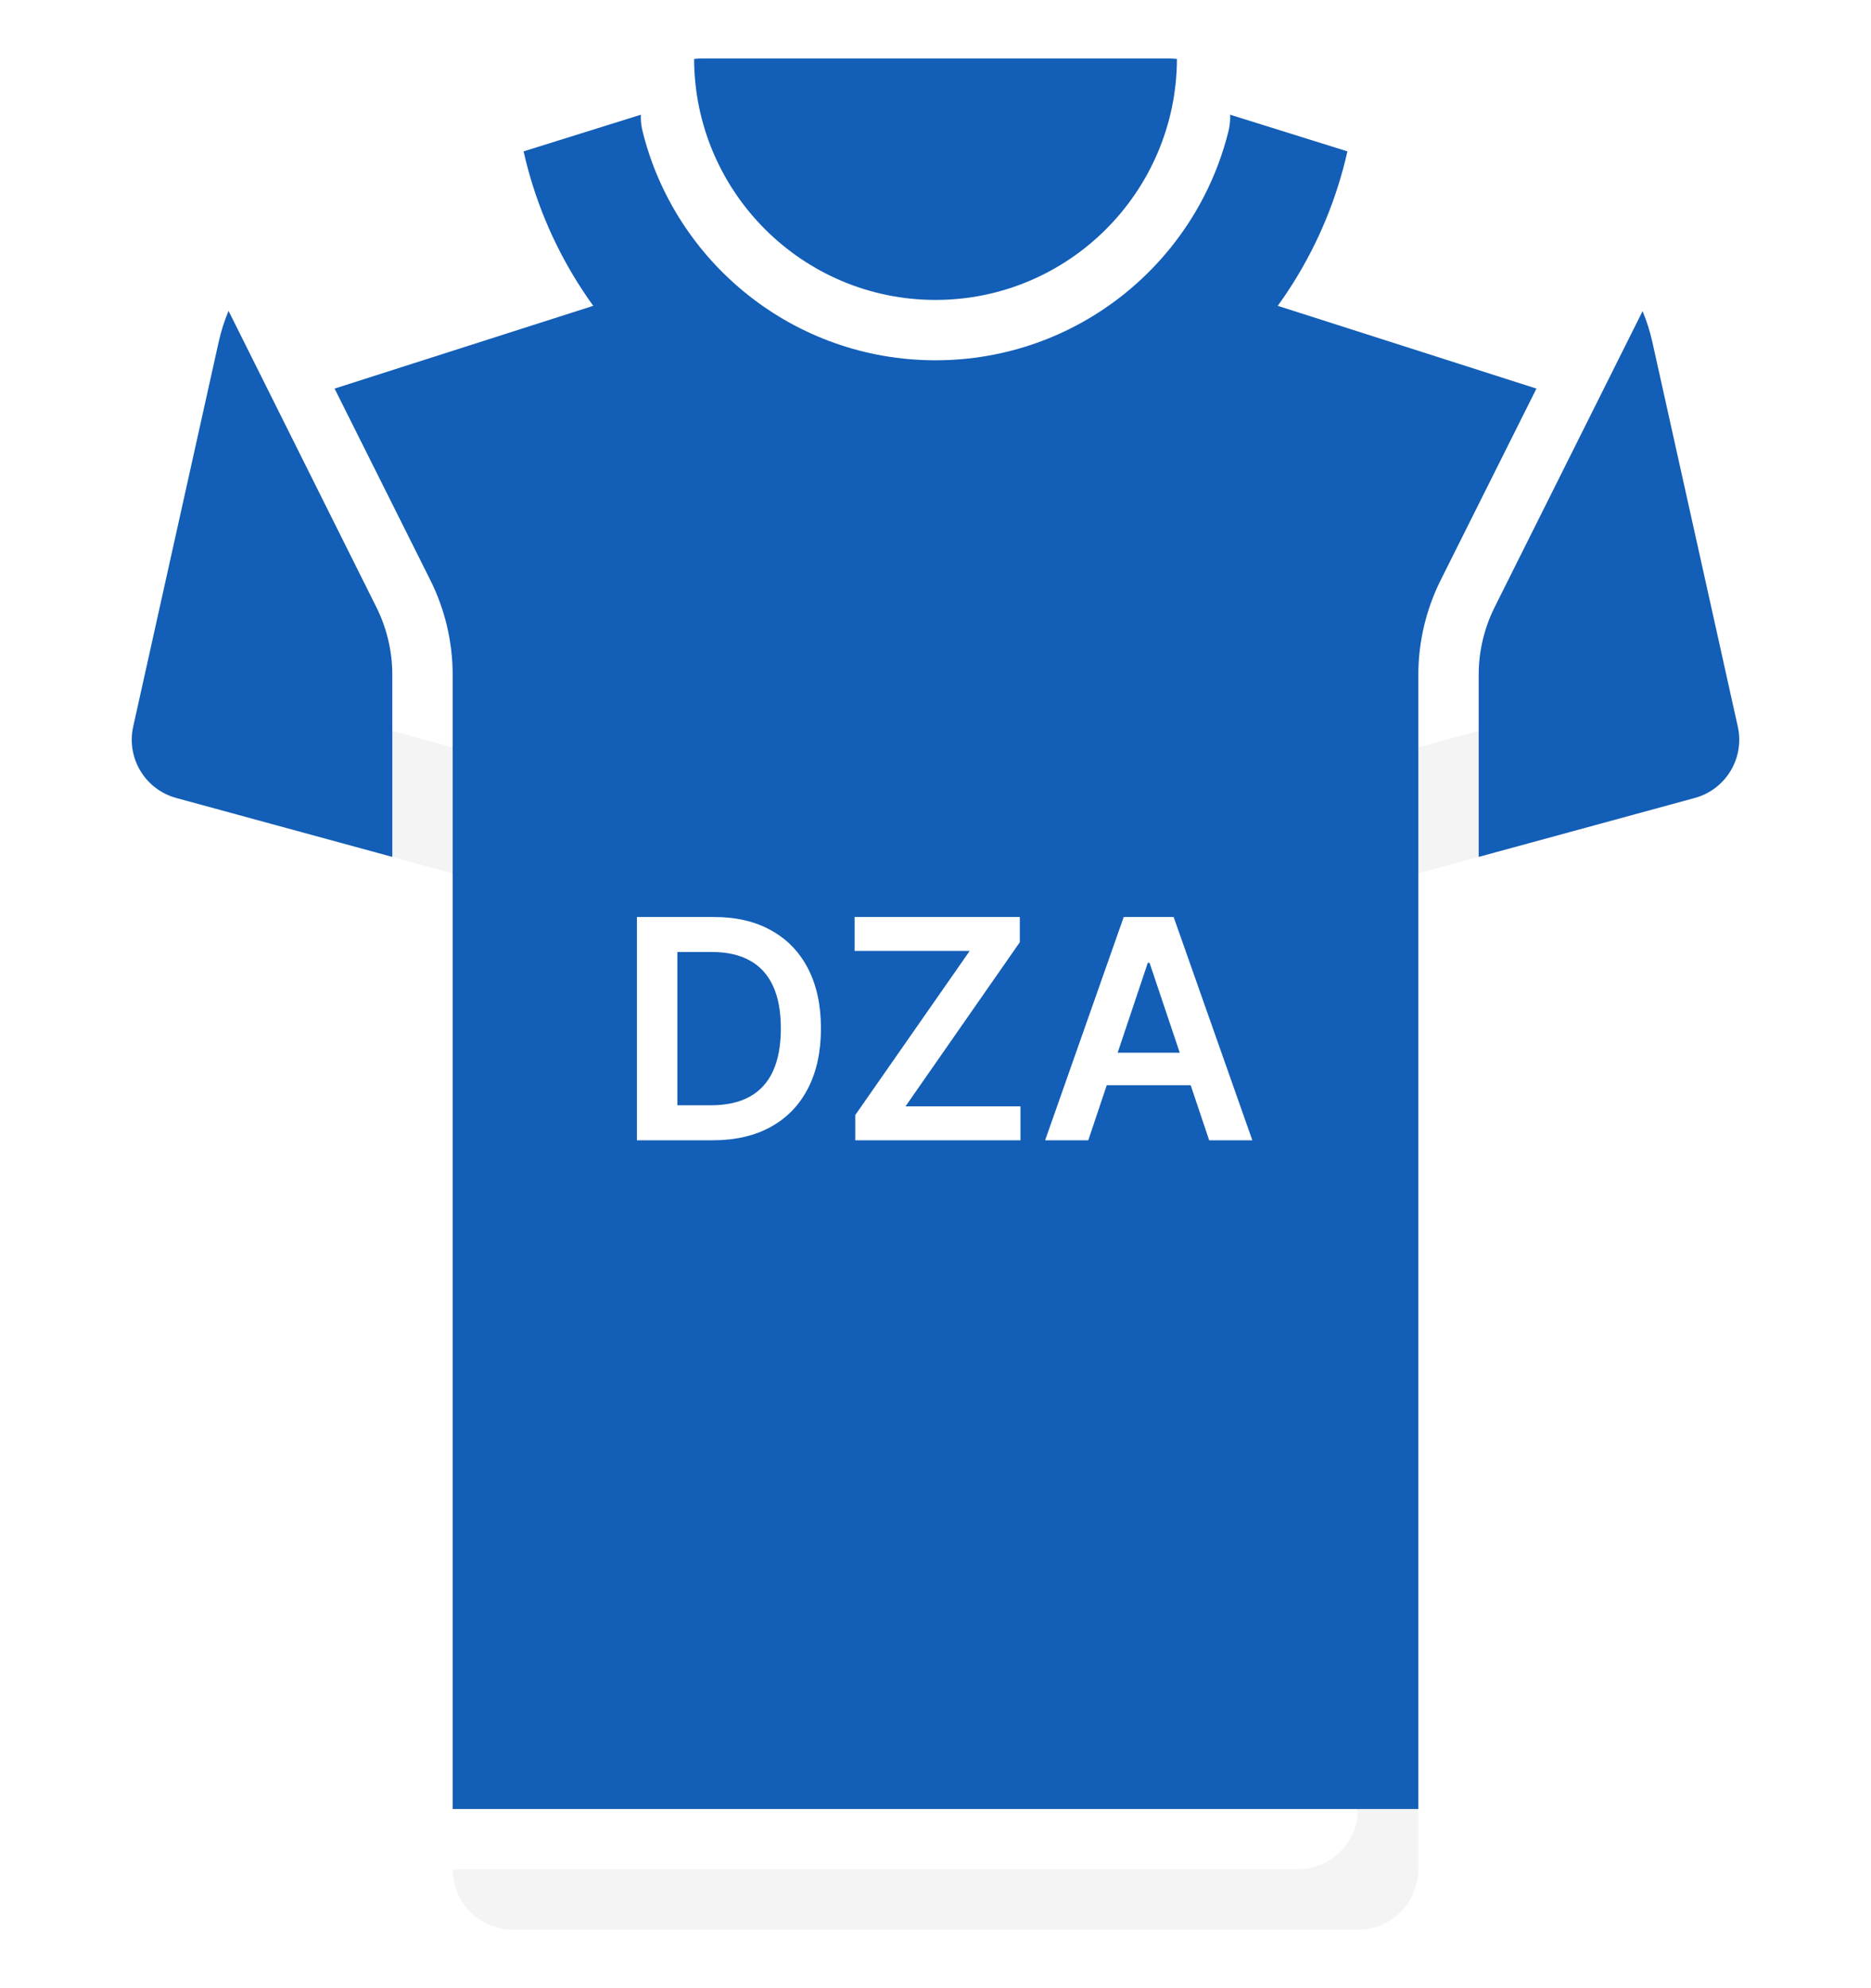
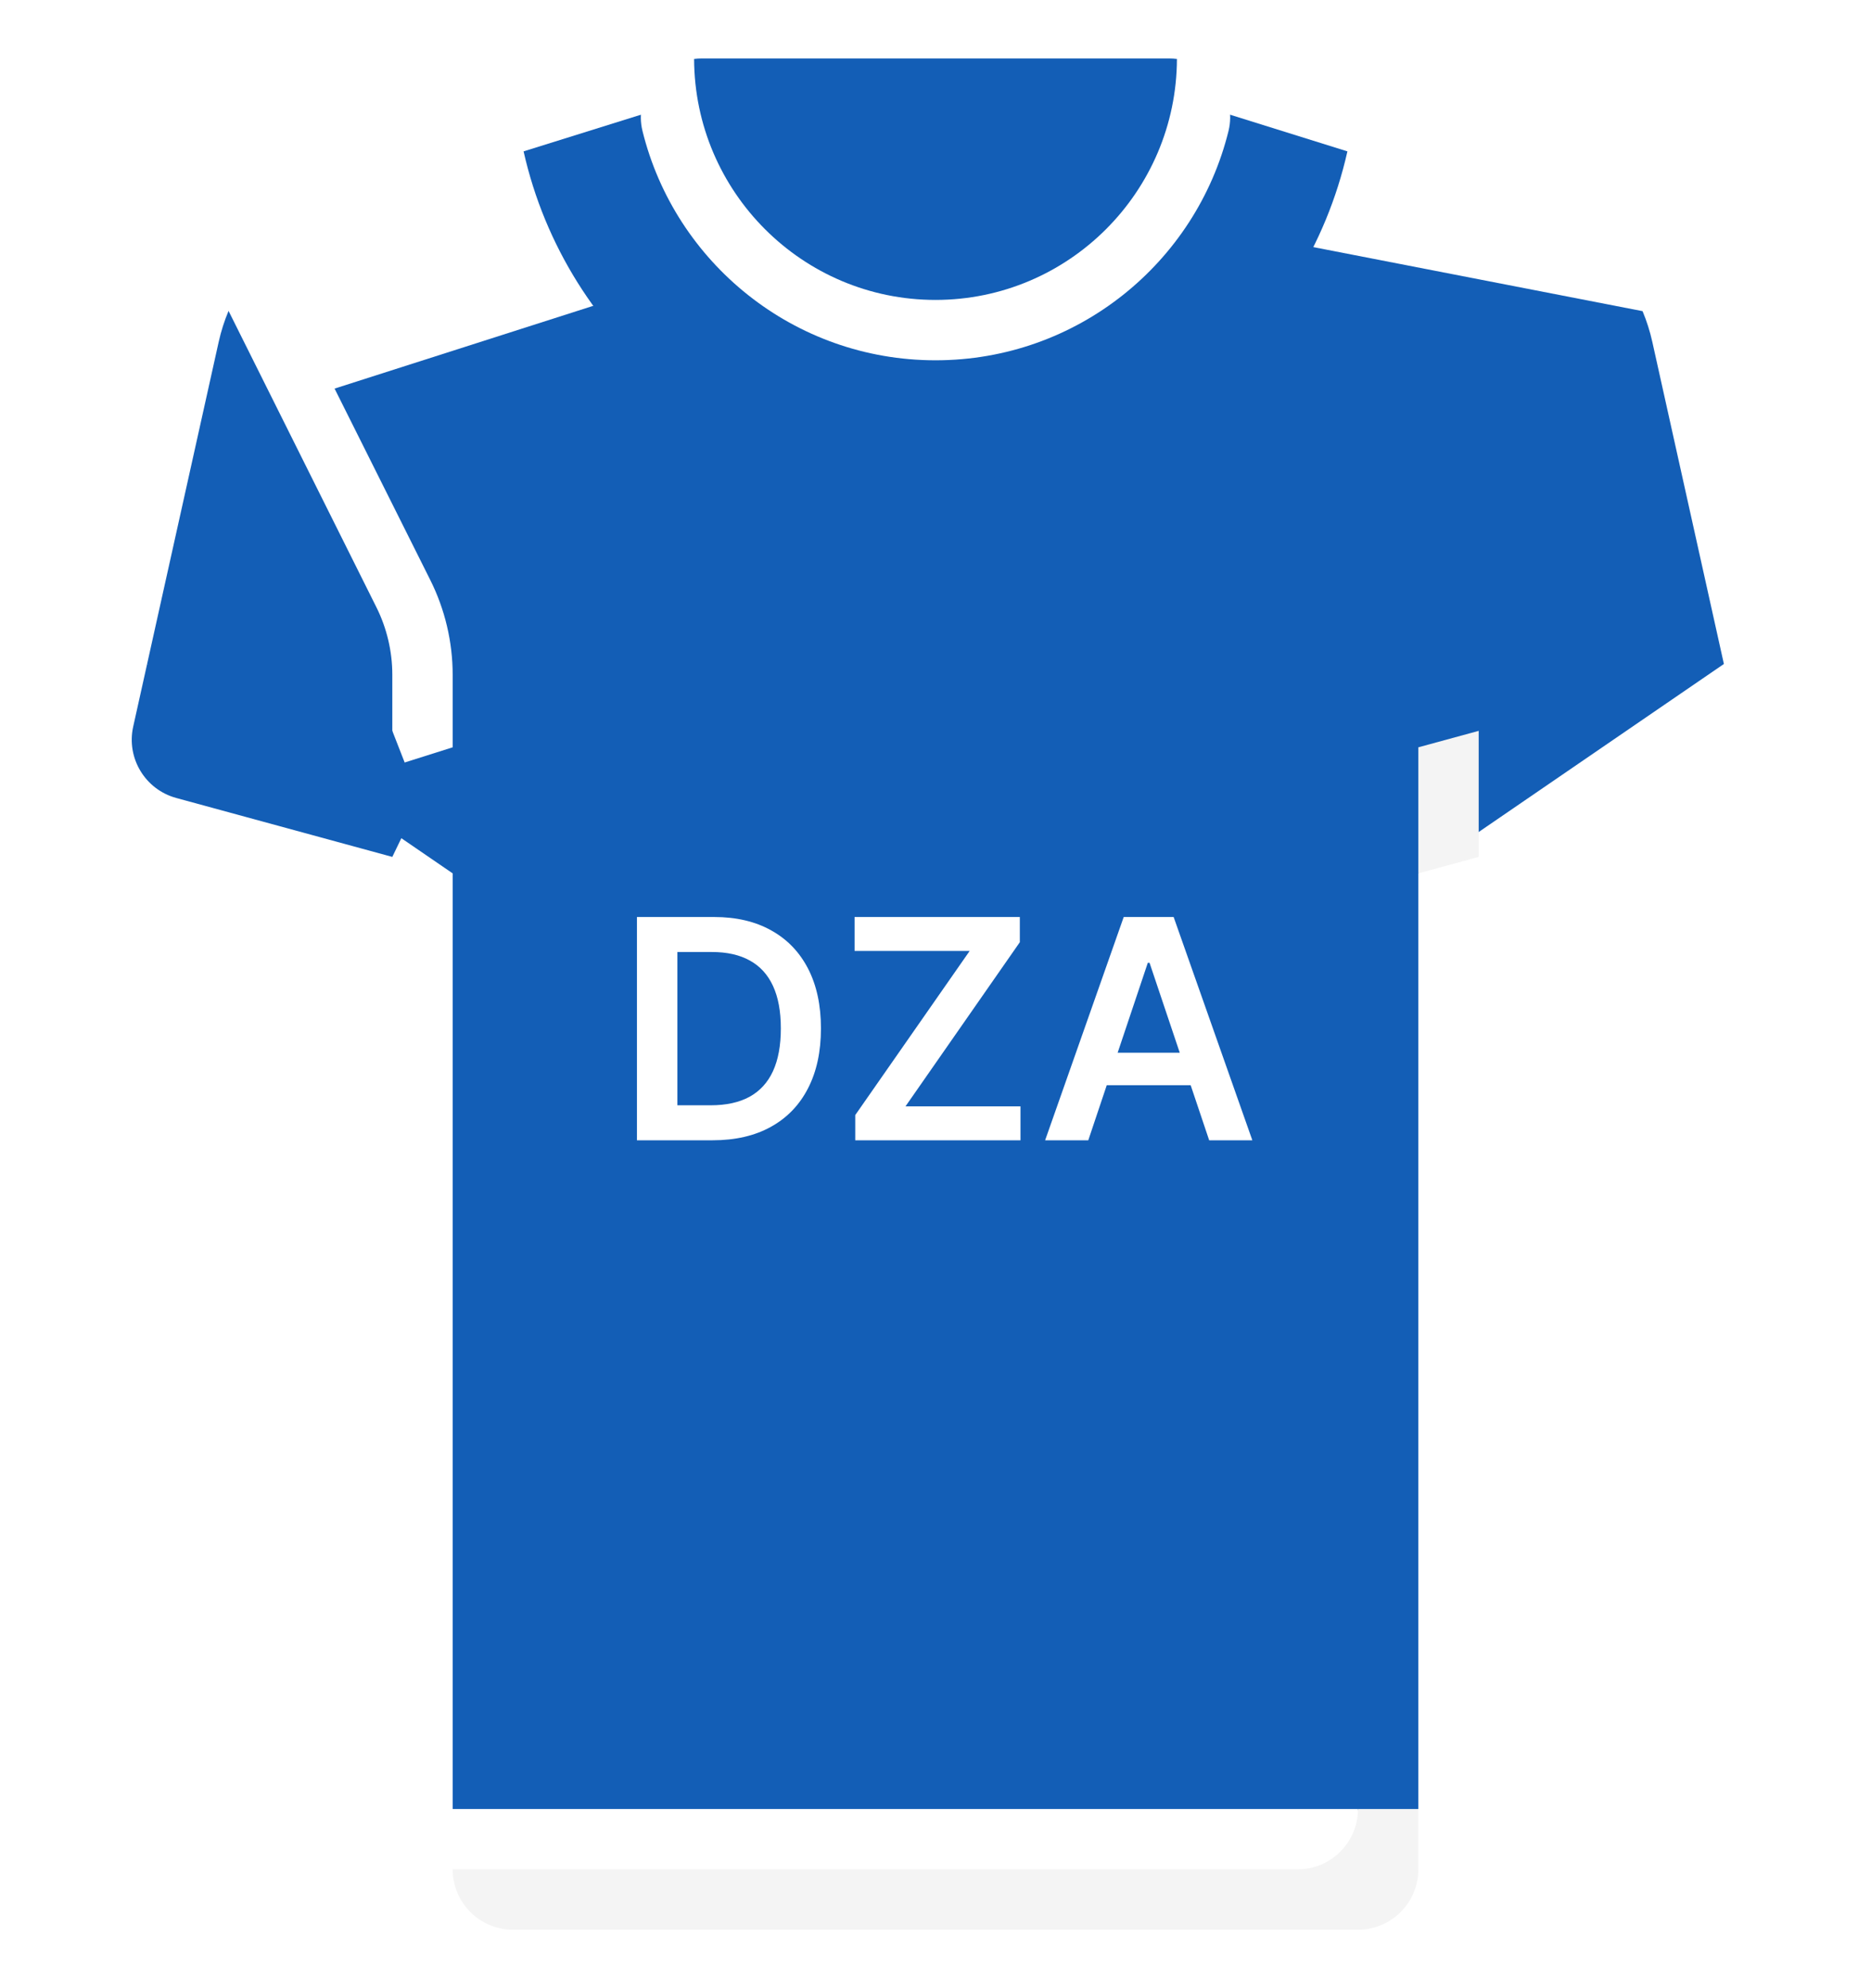
<svg xmlns="http://www.w3.org/2000/svg" width="512" height="544" viewBox="0 0 512 544" fill="none">
  <g filter="url(#filter0_d_105_2736)">
    <path d="M452.157 93.54C451.511 90.635 450.614 87.826 449.487 85.136L313.807 58.748H198.195L62.543 85.071C61.403 87.78 60.496 90.612 59.846 93.54L40.26 181.675L123.873 238.968V494.968L134.568 503.779H376.305L388.131 494.968V238.968L471.744 181.675L452.157 93.54Z" fill="#135EB6" />
-     <path d="M388.129 184.602V204.479L404.645 211.22V184.602C404.645 178.223 406.153 171.84 409.008 166.134L449.486 85.137C443.898 71.782 432.665 61.402 418.567 56.997L368.72 41.42L339.324 80.374L420.445 106.326L394.234 158.748C390.242 166.731 388.129 175.67 388.129 184.602Z" fill="white" />
    <path d="M123.872 184.601V204.478L107.356 209.698V184.601C107.356 178.222 105.848 171.839 102.993 166.133L62.543 85.071C68.131 71.716 79.337 61.401 93.435 56.995L143.282 41.418L172.678 80.372L91.556 106.324L117.767 158.746C121.759 166.73 123.872 175.669 123.872 184.601Z" fill="white" />
    <path d="M313.806 24.258H198.194L143.281 41.418C154.875 93.025 200.893 131.613 256 131.613C311.107 131.613 357.126 93.025 368.719 41.418L313.806 24.258Z" fill="#135EB6" />
    <path d="M322.074 16.129L189.941 16.127C180.497 17.292 173.481 26.355 175.815 35.827C184.694 71.86 217.227 98.582 256 98.582C294.773 98.582 327.306 71.86 336.186 35.827C338.52 26.359 331.511 17.3 322.074 16.129Z" fill="white" />
-     <path d="M404.644 234.464L463.773 218.338C472.279 216.018 477.463 207.427 475.55 198.821L471.74 181.676L404.644 199.975L397.152 218.17L404.644 234.464Z" fill="#135EB6" />
    <path d="M107.355 234.464L48.226 218.338C39.72 216.018 34.536 207.427 36.449 198.821L40.259 181.676L107.355 199.975L114.801 219.039L107.355 234.464Z" fill="#135EB6" />
    <path d="M404.645 199.973L388.129 204.478V238.968L404.645 234.463V199.973Z" fill="#F4F4F4" />
-     <path d="M107.355 234.463L123.871 238.968V204.478L107.355 199.973V234.463Z" fill="#F4F4F4" />
    <path d="M320.003 16H191.995C191.29 16 190.621 16.041 189.939 16.126C190.068 52.504 219.591 82.064 255.998 82.064C292.405 82.064 321.942 52.505 322.07 16.127C321.39 16.042 320.707 16 320.003 16Z" fill="#135EB6" />
    <path d="M123.871 494.969V511.485L134.783 520.504H376.737L371.613 494.969H123.871Z" fill="white" />
    <path d="M140.387 528.001H371.613C380.735 528.001 388.129 520.606 388.129 511.485V494.969H371.613C371.613 504.091 364.218 511.485 355.097 511.485H123.871C123.871 520.606 131.266 528.001 140.387 528.001Z" fill="#F4F4F4" />
    <path d="M195.003 312H174.301V250.909H195.42C201.486 250.909 206.696 252.132 211.051 254.578C215.426 257.004 218.787 260.494 221.133 265.048C223.48 269.602 224.653 275.051 224.653 281.395C224.653 287.759 223.47 293.227 221.104 297.801C218.757 302.375 215.366 305.885 210.932 308.331C206.517 310.777 201.207 312 195.003 312ZM185.368 302.425H194.466C198.721 302.425 202.271 301.649 205.115 300.098C207.959 298.527 210.096 296.19 211.528 293.088C212.96 289.966 213.676 286.068 213.676 281.395C213.676 276.722 212.96 272.844 211.528 269.761C210.096 266.659 207.979 264.342 205.175 262.811C202.39 261.26 198.93 260.484 194.794 260.484H185.368V302.425ZM234.035 312V305.109L265.356 260.186H233.856V250.909H279.077V257.8L247.786 302.723H279.256V312H234.035ZM297.81 312H285.998L307.505 250.909H321.167L342.704 312H330.891L314.574 263.438H314.097L297.81 312ZM298.198 288.047H330.414V296.936H298.198V288.047Z" fill="white" />
  </g>
  <defs>
    <filter id="filter0_d_105_2736" x="20.053" y="0" width="471.895" height="544" filterUnits="userSpaceOnUse" color-interpolation-filters="sRGB">
      <feFlood flood-opacity="0" result="BackgroundImageFix" />
      <feColorMatrix in="SourceAlpha" type="matrix" values="0 0 0 0 0 0 0 0 0 0 0 0 0 0 0 0 0 0 127 0" result="hardAlpha" />
      <feOffset />
      <feGaussianBlur stdDeviation="8" />
      <feComposite in2="hardAlpha" operator="out" />
      <feColorMatrix type="matrix" values="0 0 0 0 0 0 0 0 0 0 0 0 0 0 0 0 0 0 0.25 0" />
      <feBlend mode="normal" in2="BackgroundImageFix" result="effect1_dropShadow_105_2736" />
      <feBlend mode="normal" in="SourceGraphic" in2="effect1_dropShadow_105_2736" result="shape" />
    </filter>
  </defs>
</svg>